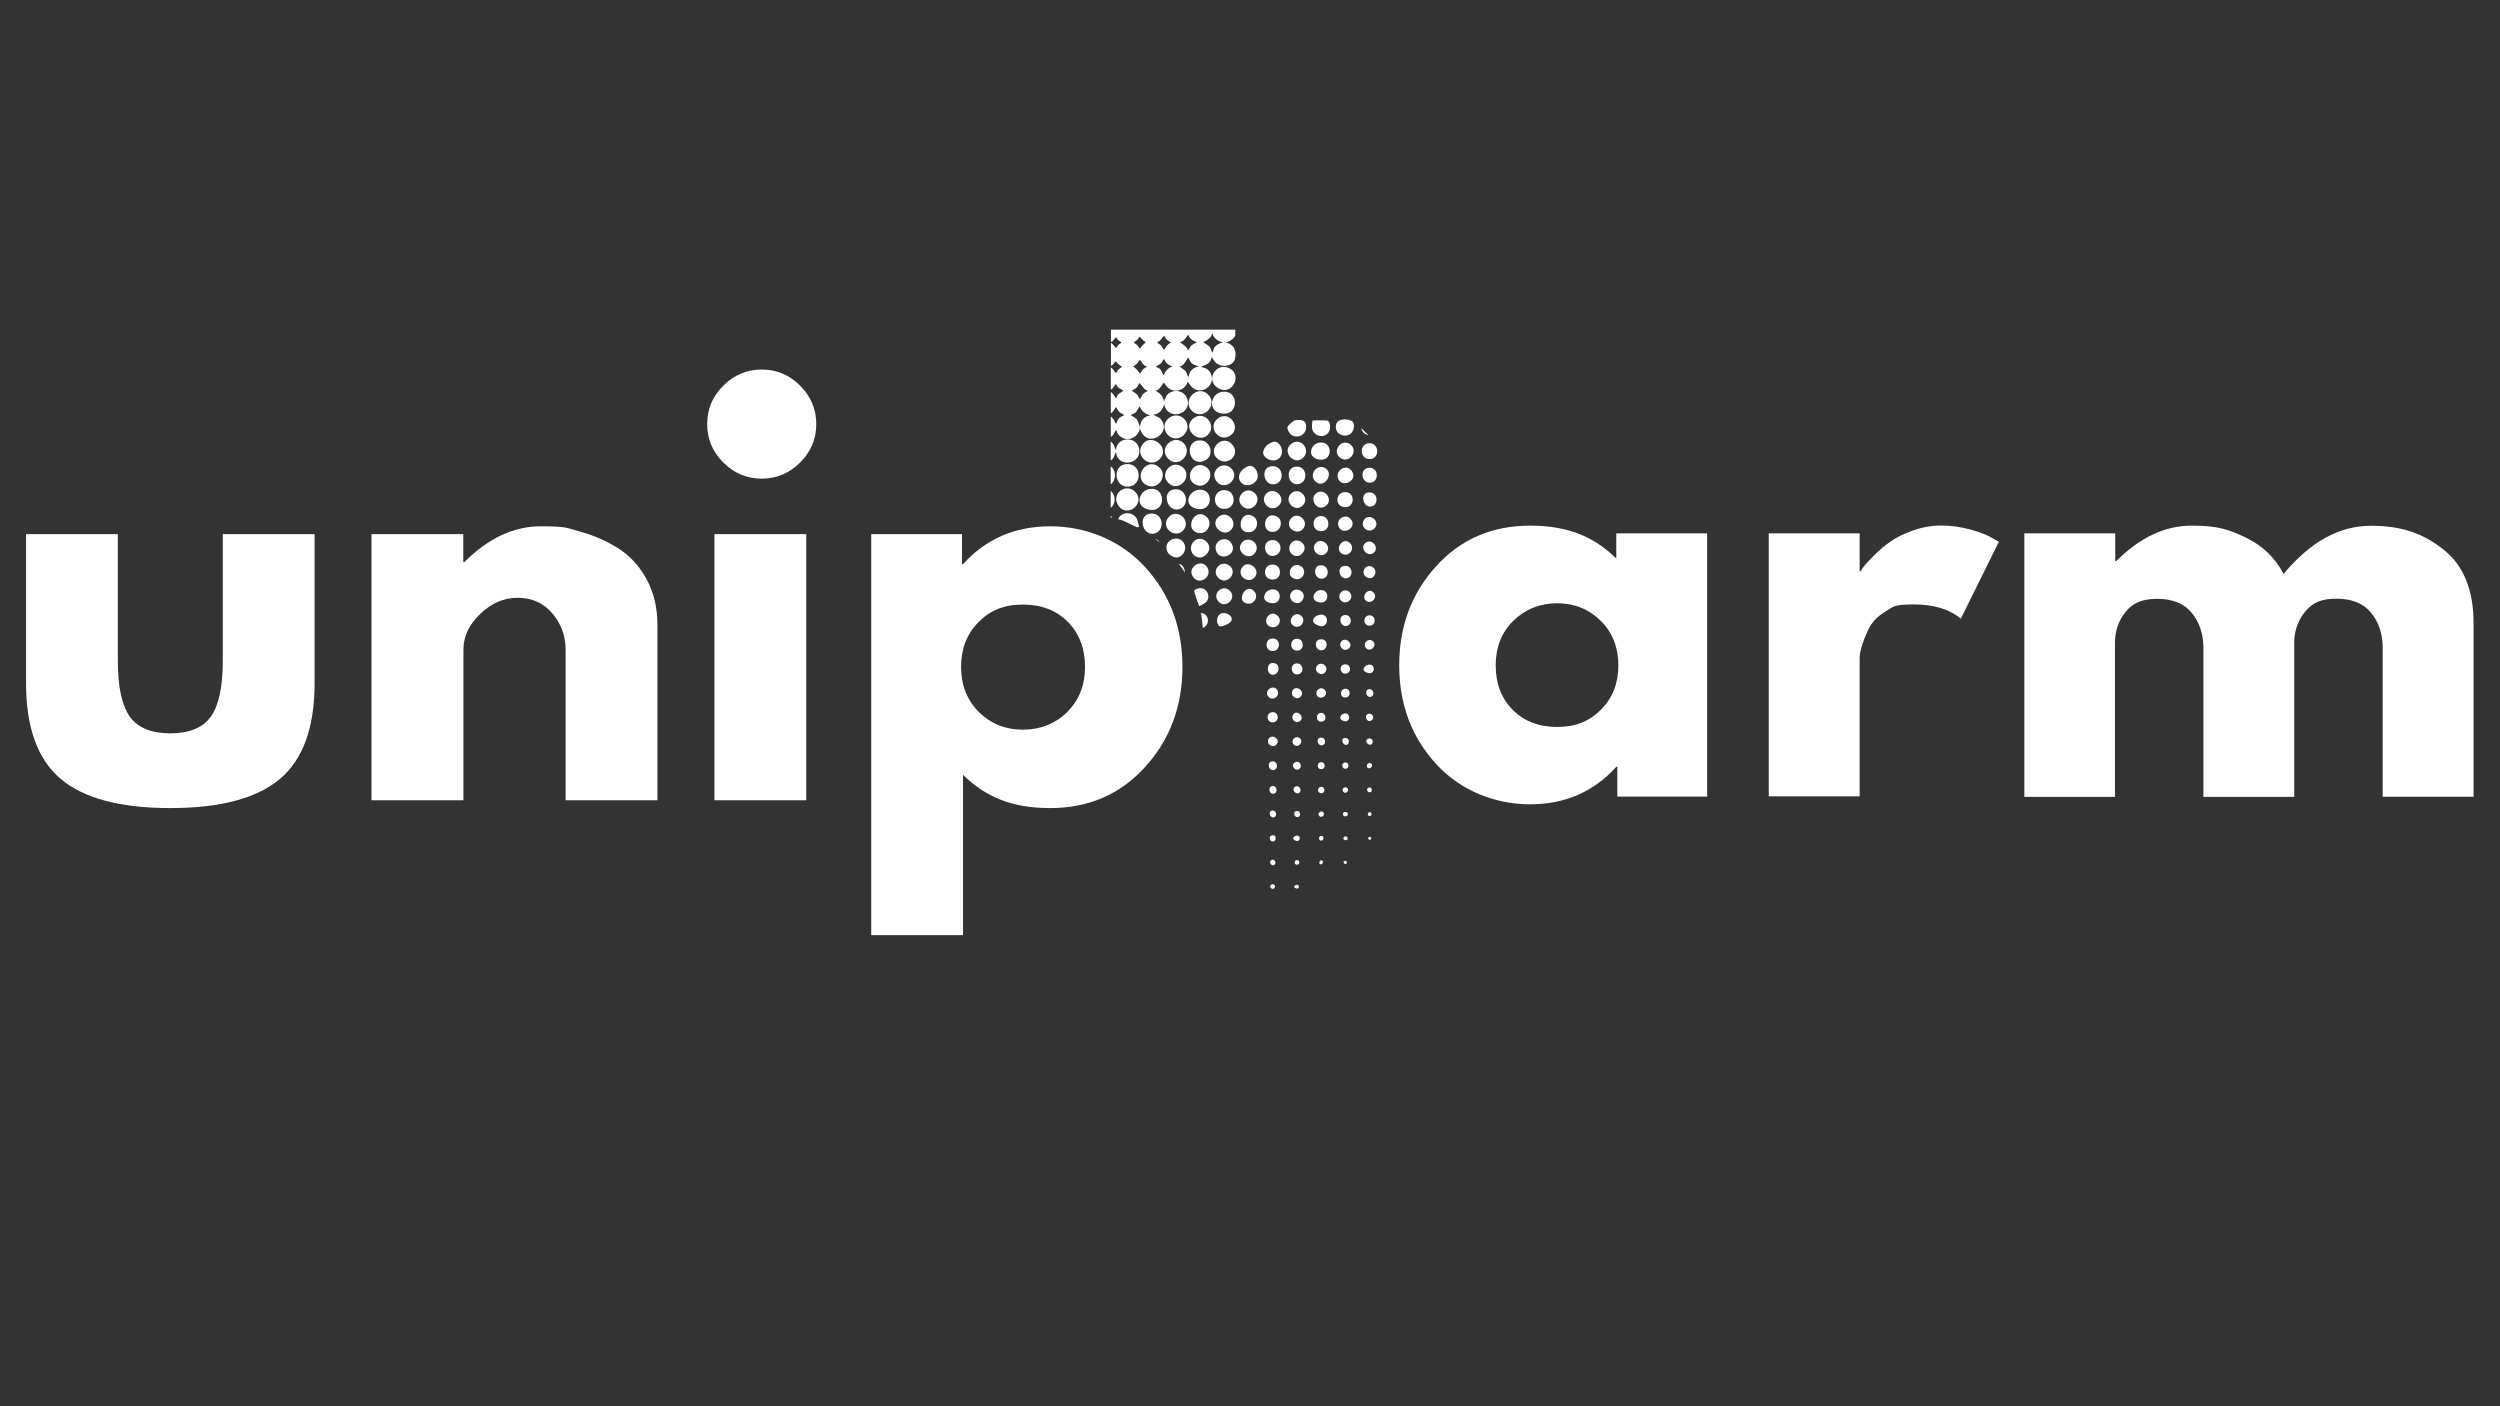
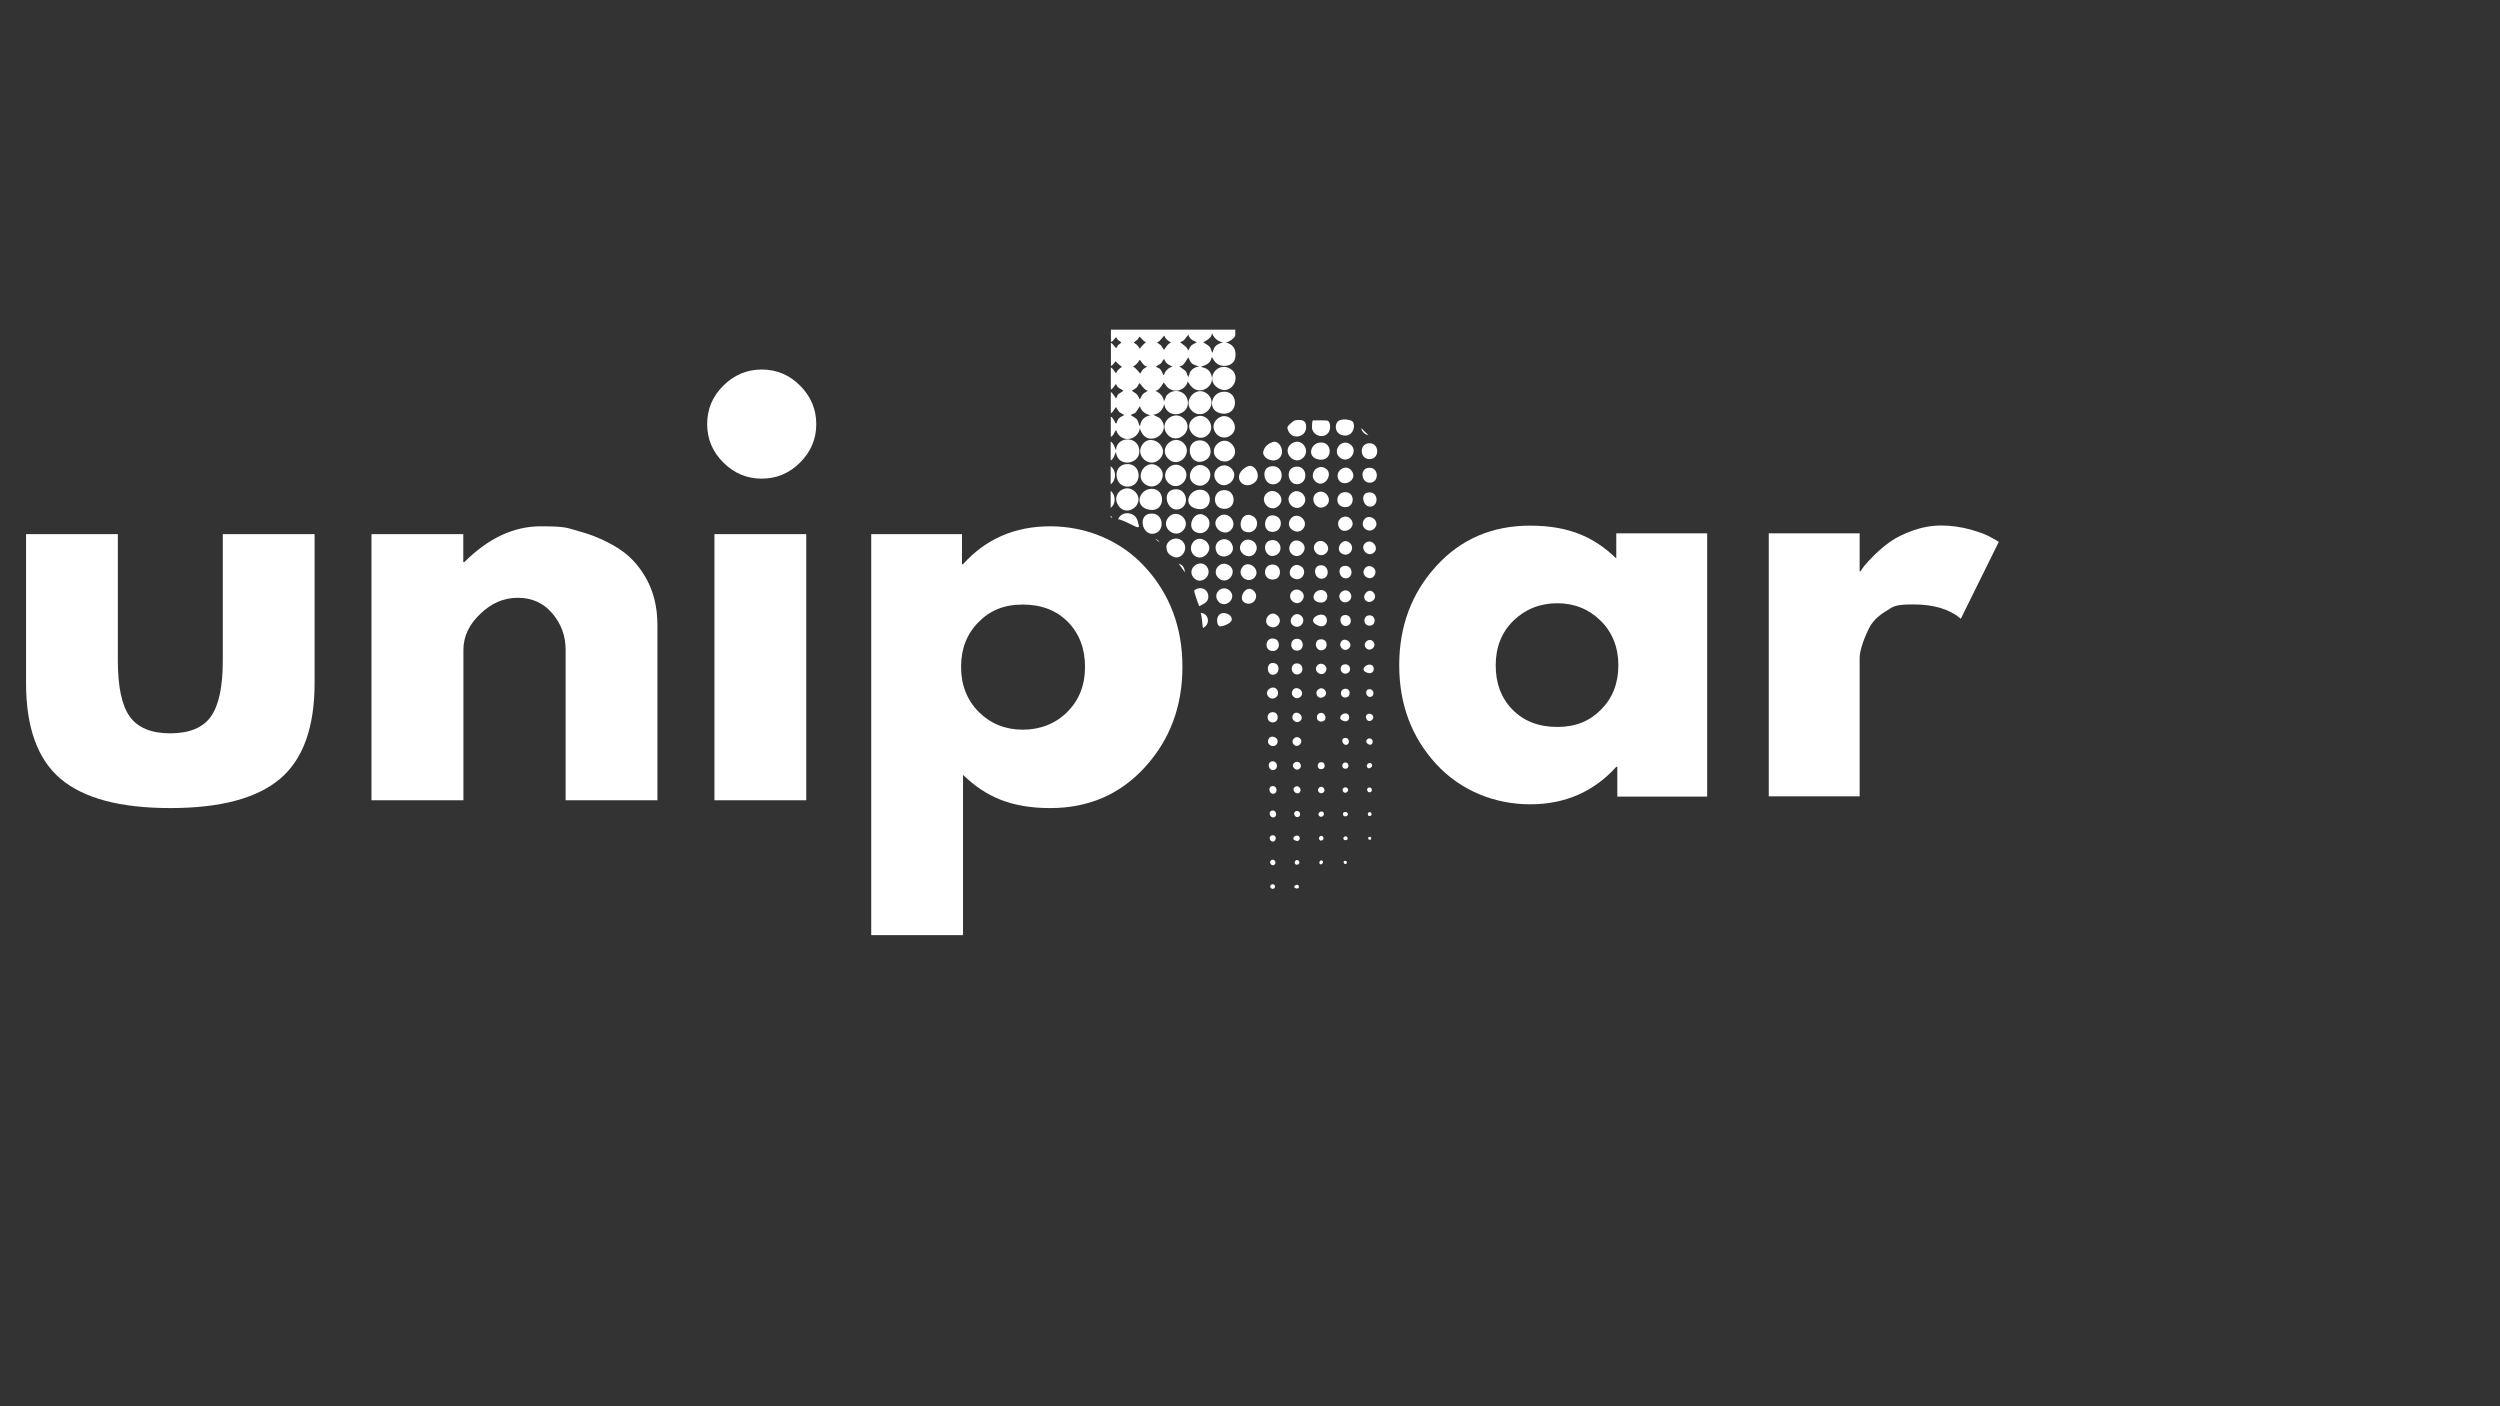
<svg xmlns="http://www.w3.org/2000/svg" id="Ebene_1" version="1.1" viewBox="0 0 1920 1080">
  <rect x="0" y="0" width="1920" height="1080" fill="#333333" stroke="none" />
  <path d="M917.3,614.6" fill="#fff" />
  <path d="M1026.1,614.6" fill="#fff" />
  <path d="M90.5,410.2v97.2c0,20.2,3.1,34.5,9.2,43s16.5,12.8,31.1,12.8,25-4.3,31.1-12.8,9.2-22.9,9.2-43v-97.2h70.5v114.4c0,34-8.8,58.5-26.5,73.5s-45.8,22.5-84.3,22.5-66.6-7.5-84.3-22.5c-17.7-15-26.5-39.5-26.5-73.5v-114.4h70.5Z" fill="#fff" />
  <path d="M285.3,614.6v-204.4h70.5v21.5h.8c18.3-18.3,37.9-27.5,58.6-27.5s20.1,1.3,30.1,4,19.5,6.8,28.7,12.4,16.6,13.5,22.3,23.7c5.7,10.2,8.6,22.1,8.6,35.6v134.7h-70.5v-115.6c0-10.6-3.4-19.9-10.2-27.9-6.8-8-15.6-12-26.5-12s-20.3,4.1-28.9,12.4c-8.6,8.2-12.9,17.4-12.9,27.5v115.6h-70.6Z" fill="#fff" />
  <path d="M555.5,296.2c8.2-8.2,18.1-12.4,29.5-12.4s21.3,4.1,29.5,12.4c8.2,8.2,12.4,18.1,12.4,29.5s-4.1,21.2-12.4,29.5-18.1,12.4-29.5,12.4-21.2-4.1-29.5-12.4-12.4-18.1-12.4-29.5,4.1-21.3,12.4-29.5ZM548.7,410.2v204.4h70.5v-204.4h-70.5Z" fill="#fff" />
  <path d="M879.4,435.5c19.1,20.8,28.7,46.4,28.7,76.7s-9.6,55.9-28.7,76.9c-19.1,21-43.4,31.5-72.9,31.5s-49.4-8.5-66.9-25.5v123.1h-70.5v-308h69.7v23.1h.8c17.5-19.4,39.8-29.1,66.9-29.1s53.8,10.4,72.9,31.3ZM819.5,546.9c9.2-9,13.8-20.6,13.8-34.7s-4.4-25.6-13.1-34.5c-8.8-8.9-20.3-13.4-34.7-13.4s-25.2,4.5-34.1,13.6c-8.9,9-13.3,20.4-13.3,34.3s4.6,25.6,13.7,34.7c9.2,9,20.4,13.5,33.7,13.5s24.9-4.5,34.1-13.5h-.1Z" fill="#fff" />
  <path d="M917.3,614.6" fill="#fff" />
  <path d="M1026.1,614.6" fill="#fff" />
  <path d="M1103,586.8c-18.9-20.6-28.4-45.9-28.4-75.9s9.5-55.3,28.4-76.1c18.9-20.8,43-31.1,72.1-31.1s48.9,8.4,66.2,25.2v-19.3h69.8v202.2h-69v-22.9h-.8c-17.3,19.2-39.4,28.8-66.2,28.8s-53.2-10.3-72.1-30.9h0ZM1162.3,476.7c-9.1,8.9-13.6,20.4-13.6,34.3s4.3,25.3,13,34.1,20.1,13.2,34.3,13.2,24.9-4.5,33.7-13.4c8.8-8.9,13.2-20.2,13.2-33.9s-4.5-25.3-13.6-34.3c-9.1-8.9-20.2-13.4-33.3-13.4s-24.6,4.5-33.7,13.4h0Z" fill="#fff" />
  <path d="M1358.4,611.8v-202.2h69.8v29.1h.8c.5-1,1.4-2.3,2.6-3.9s3.7-4.3,7.7-8.3,8.1-7.5,12.6-10.6c4.5-3.2,10.3-6,17.3-8.5,7.1-2.5,14.3-3.8,21.7-3.8s15.1,1.1,22.5,3.1c7.4,2.1,12.8,4.2,16.2,6.3l5.5,3.1-29.2,59.1c-8.7-7.4-20.8-11-36.3-11s-15.6,1.8-21.7,5.5c-6,3.7-10.3,8.1-12.8,13.4s-4.3,9.7-5.3,13.4c-1.1,3.7-1.6,6.6-1.6,8.7v106.4h-69.8v.2Z" fill="#fff" />
-   <path d="M1554.7,611.8v-202.2h69.8v21.3h.8c18.1-18.1,37.4-27.2,57.9-27.2s28.5,3,41.4,9.1,22.6,15.4,29.2,28c20.5-24.7,42.8-37,67-37s40.1,6,55.6,18.1,23.3,31,23.3,56.8v133.2h-69.8v-114.3c0-10.8-3-19.8-8.9-27s-14.8-10.8-26.6-10.8-18.1,3.1-23.5,9.3c-5.4,6.2-8.3,13.6-8.9,22.3v120.6h-69.8v-114.3c0-10.8-3-19.8-8.9-27s-14.8-10.8-26.6-10.8-18.9,3.4-24.3,10.1-8.1,14.6-8.1,23.8v118.2h-69.8l.2-.2Z" fill="#fff" />
  <g>
    <path d="M948.7,253.2v4.2c0,2-5.5,6-7.7,5.4,6.4,1.7,8.8,5.7,7.6,12.3s-11.5,7.9-15.5,2.7-1.8-4.4-2-4.4-1.1,3.1-1.5,3.8c-2,3.4-7.2,4.1-7.2,4.5s5,.5,7.1,4.4c5.6,10.2-8.3,18.7-14.9,10.3s-1.7-4.8-1.9-4.8-.9,2.8-1.2,3.3c-3.2,6-11.4,7-15.7,1.6s-1.4-3.2-1.6-3.2c-.5,0-4,7.6-7.3,6.7,3.8,1.6,6.5,4.1,7,8.4l1.8-4.3c4.2-5.8,13.5-4.9,16,2,4.4,12.4-15.3,17.5-17.6,4.2-.9,4.3-4,7.9-8.5,8.2l5,2.5c10.8,10.7-8.4,23.6-14.3,10.2s-.6-2.6-.7-2.6c-.2,0-.5,2.1-.7,2.4-3.7,8.5-15.2,8.2-17.7-.8-1.6,1.6-1.7,4.3-4.1,5.3v-15.4c1.6-.1,3.7,5.7,4.1,5.3s.9-2.7,2-4,4.2-2.4,4.2-2.6-3.2-1.8-3.7-2.3c-1.3-1.1-2.3-3.7-2.5-3.8-.5-.3-2.8,4.8-4.1,4.6v-16.1c1.3,0,3.6,4.8,4.1,4.6s.8-2.1,1.4-2.8,4.1-2.6,4.1-2.9-3.4-2-4.2-2.8-1.3-2.3-1.4-2.3c-.5-.2-2.6,4.2-4,4.1v-16.8c1.4,0,3.3,4.3,4,4.1s.9-1.6,1.2-1.9c4.2-4.3,4.5-1.3.4-5.1s-1.3-2.2-1.4-2.3c-.6-.3-2.7,4.1-4.1,3.8v-17.5c1.2.1,3.4,3.9,4,3.8s1.1-1.7,1.4-2.1,2.5-1.7,2.6-1.9c0-.5-2.1-1.7-2.6-2.1s-1.2-2-1.3-2.1c-.5-.3-2.8,3.8-4.1,3.6v-9.4h95.8-.3ZM931.4,256.3c-.7-.6-1,1.5-1.4,2.1-1.8,2.7-5.6,4.1-5.8,4.4s4,2.3,5,3.8,1.6,4.4,1.8,4.4,1.1-3.1,1.5-3.8c1.5-2.5,4.1-3.5,6.8-4.3-2.8-.3-5.2-1.9-6.9-4.1s-.9-2.4-1-2.5h0ZM912.7,257l-3.4,4.2c-.3.6-2.8,1.4-2.9,1.6-.2.4,6.7,4.1,5.8,6.7,1.1-1.2,1.5-2.9,2.7-4.1s4.2-2.3,4.2-2.5-3.3-1.4-4.4-2.5-1.8-2.2-2-3.4h0ZM894.2,257.8c-.2-.1-3.1,3.5-3.6,4s-1.8.9-1.9,1.2,2.6,1.8,3,2.3,2,3.3,2.2,3.4c.4.1,3.3-5.9,5.6-5.3-1.1-1.2-2.6-1.7-3.8-3s-1.3-2.5-1.4-2.5h0ZM878.3,261.7c-.5-.4-3-3.3-3.2-3.2s-.8,1.5-1.3,2.1-3,2.2-3,2.4c0,.4,1.8,1.3,2.2,1.7,3.9,4.1.8,4.2,4.9.1s2.5-1.6,2.5-1.8-1.5-.7-2-1.2h-.1ZM915.2,279c-1.2-1.1-2.4-4.5-2.6-4.5-.5,0-3.5,7.7-7.1,6.7l4.8,3.5c.9.5,2,4.9,2.3,4.9s.9-3.1,1.6-4.2c1.5-2.2,4.2-3.9,6.9-3.8-2-.9-4.2-1.1-5.9-2.7h0ZM894.2,275.8c-.6-.4-1.8,2.5-2.5,3.2s-4,2.4-4,2.6,2.4,1.1,3,1.6c1.5,1.4,2.5,4.5,2.7,4.7.7.7,1-1.4,1.3-1.9,1.4-2.1,3.2-4,5.9-4.3-1.4-.9-2.8-1.3-4.2-2.4s-2.2-3.4-2.3-3.5h0ZM881,281.3c-2.4.7-5.3-5.1-5.6-5s-1.4,2.1-1.8,2.5c-4.7,4.8-4.4.8-.4,5.2s2,3.3,2.2,3.3,1.7-3,2.5-3.7c1.1-1,2.3-1.2,3.1-2.3ZM882,300c-2.6.7-6.4-5.8-6.8-5.8s-1.5,2.8-2.4,3.6-3.5,2.1-3.5,2.3,3.3,2,4.2,3.2,1.7,3.4,1.9,3.4,1.5-3.1,2.3-4c1.2-1.2,2.9-1.8,4.3-2.8h0ZM875.5,311.8l-3,4.6c-.4,1-4.1,2.1-4.2,2.3s3.7,2,4.8,3.4,2,5.2,2.3,5.2.7-2.6,1-3.3c1.5-2.9,4-4.6,7.2-5-3.9-1-7-3-8.2-7.1h.1Z" fill="#fff" />
    <path d="M853,339.1c2.6,1.6,2.8,4.3,4.1,6.7.2-10.2,15.3-11.4,17.6-1.7,3,12.6-16.7,15.9-17.6,2.9-1.3,2.4-1.4,5.1-4.1,6.7v-14.6Z" fill="#fff" />
    <path d="M927.5,302.7c8.5,7.6-3,20.6-11.6,13.3-8.8-7.5,2.9-21,11.6-13.3Z" fill="#fff" />
    <path d="M945,283.3c9.1,5.6.9,21.2-9.6,14.7s-.6-21,9.6-14.7Z" fill="#fff" />
    <path d="M890.5,352.7c-7.9,7.7-19.7-3.4-12.7-11.9s21.4,3.4,12.7,11.9Z" fill="#fff" />
    <path d="M896.1,333c-6.4-8.8,5.6-18.5,13-11.6,9.3,8.7-5.5,21.8-13,11.6Z" fill="#fff" />
    <path d="M864.4,356.5c12.4-1.6,13.5,16.1,2.5,17.2s-13-15.8-2.5-17.2Z" fill="#fff" />
    <path d="M896.8,351.9c-7.3-8,4.8-19.1,12.3-11.5s-4.2,20.4-12.3,11.5Z" fill="#fff" />
    <path d="M916.5,321.3c8.7-6.8,18.7,5.9,10.9,12.9s-20-5.8-10.9-12.9Z" fill="#fff" />
    <path d="M938.3,301c13.2-2.2,13.5,17.6,1.1,16.7s-10.1-15.2-1.1-16.7Z" fill="#fff" />
    <path d="M890.1,358.7c7.9,6.6-1.7,19.7-10.8,13.1-8.7-6.4,1.5-20.8,10.8-13.1Z" fill="#fff" />
    <path d="M872,377.9c8,8.6-6,20-12.8,10.8s5.6-18.5,12.8-10.8Z" fill="#fff" />
    <path d="M934.9,321.7c8.7-7.4,18.8,6.3,10.3,12.6s-18.2-5.9-10.3-12.6Z" fill="#fff" />
    <path d="M921.1,338.2c8.7-.5,12.1,11.8,4.2,15.5-12.1,5.7-16.6-14.7-4.2-15.5Z" fill="#fff" />
    <path d="M897.4,371c-7.4-6.9,2.4-18.7,10.7-12.3,8.5,6.7-2.4,20.1-10.7,12.3Z" fill="#fff" />
    <path d="M884.1,375.4c11.6-.5,11.1,18.3-1.3,16.1s-8.1-15.7,1.3-16.1Z" fill="#fff" />
    <path d="M934.9,352.2c-8-7,3.8-19.1,11.2-11.1s-3.5,17.8-11.2,11.1Z" fill="#fff" />
    <path d="M926.3,358.7c8,5.5-.2,18.5-9,13-8.4-5.3,0-19.3,9-13Z" fill="#fff" />
    <path d="M901.4,375.9c10.4-1.9,12.9,13,3.9,15.2s-13.5-13.5-3.9-15.2Z" fill="#fff" />
    <path d="M884.1,394.4c10-.4,10.8,14.2,1.8,15.5s-12.4-15.1-1.8-15.5Z" fill="#fff" />
    <path d="M945.5,359.6c7.6,7.1-4.5,18.4-11.1,10.2-6-7.4,4.1-16.7,11.1-10.2Z" fill="#fff" />
    <path d="M921.1,376.1c11.1-.7,10.7,16.8-1.2,14.8s-7.5-14.2,1.2-14.8Z" fill="#fff" />
    <path d="M908.8,407.2c-6.3,7.3-18.1-2.3-11.3-10,6.5-7.3,17.8,2.5,11.3,10Z" fill="#fff" />
    <path d="M939.8,376.4c9.3-.5,10.3,13.2,1.8,14.3-10.8,1.4-11.3-13.8-1.8-14.3Z" fill="#fff" />
    <path d="M926.3,396.6c6.2,5,.4,15.8-7.9,12.1s-.7-19,7.9-12.1Z" fill="#fff" />
    <path d="M908.5,416.1c4.7,5.3-1,13.8-6.8,11.7s-5.6-5.9-5.7-6.3c-1.7-5.7,7.4-11.2,12.5-5.5h0Z" fill="#fff" />
    <path d="M976.3,358.1c9.6-1.2,10.8,12.4,2.5,13.8s-11.1-12.7-2.5-13.8Z" fill="#fff" />
    <path d="M1000.9,351.5c-6.6,6.6-16.8-4.3-9.5-10.4s15.7,4.2,9.5,10.4Z" fill="#fff" />
-     <path d="M954.1,388.7c-6.6-6.1,2.4-16.1,9.2-10.3,6.9,5.8-2.1,16.8-9.2,10.3Z" fill="#fff" />
    <path d="M935.9,396.9c6.6-5.6,15.4,4.1,9.4,10.2s-16.8-3.9-9.4-10.2Z" fill="#fff" />
    <path d="M916.2,416.5c5.4-7.3,17.2,1.7,10.6,9s-15.9-1.8-10.6-9Z" fill="#fff" />
    <path d="M983.7,350.3c-3.8,6.8-14.8,1.9-13.5-3.6s6.6-6.9,7-7.1c4.7-2.1,9.4,5.7,6.5,10.7Z" fill="#fff" />
    <path d="M959,357.9c5.1-1.4,10.4,8.5,4.1,13s-12.4-.4-11.5-5.5,6.9-7.4,7.4-7.5Z" fill="#fff" />
    <path d="M1009.9,322.9c.7-.2,9.2-.1,9.8.2,2.3,1.2,2.2,6.3,1,8.4-3.5,6.2-13.2,3.3-13.1-3.7s1.1-4.5,2.3-4.9Z" fill="#fff" />
    <path d="M995.2,358.4c8.9-.9,9.9,12.2,1.8,13.4s-10.5-12.5-1.8-13.4Z" fill="#fff" />
    <path d="M991,333.3c-1-1-2.6-3.8-2.2-5.3s4.9-5.1,5.8-5.2c5.1-.8,9-.2,8.5,5.9s-7.9,8.6-12.1,4.6Z" fill="#fff" />
    <path d="M1013.5,339.9c10.3-1.2,10.3,14.4,0,13.1s-7.2-12.3,0-13.1Z" fill="#fff" />
    <path d="M981.7,388.7c-6.4,5.6-15-4-9-9.8s16.1,3.6,9,9.8Z" fill="#fff" />
    <path d="M962.5,396.6c5.7,3.5,2.7,13.7-5.4,12s-3.9-17.7,5.4-12Z" fill="#fff" />
    <path d="M945.9,417.5c4.8,8.5-8.7,14.1-11.8,5.9s7.9-12.9,11.8-5.9Z" fill="#fff" />
    <path d="M916.5,443.4c-5.6-7.1,5.8-14.9,10.5-8s-5.3,14.7-10.5,8Z" fill="#fff" />
    <path d="M1037.9,323.1c3.7,1.6,2.3,12.2-5.6,11.4s-7.6-9.7-3.9-11.5,8.4-.4,9.4.1h0Z" fill="#fff" />
    <path d="M1037.4,341.6c6.3,5.3-2,15.4-8.6,9.6-6-5.3,1.9-15.2,8.6-9.6Z" fill="#fff" />
    <path d="M1010,369.5c-5.2-5.4,1.9-14.1,8.3-9.6s-2,16.2-8.3,9.6Z" fill="#fff" />
    <path d="M1000.7,388c-5.7,6.2-15-2.6-9.4-8.7s15.1,2.5,9.4,8.7Z" fill="#fff" />
    <path d="M980.5,396.6c5.6,2.6,3.6,12.9-4.3,11.8s-5.2-16.3,4.3-11.8Z" fill="#fff" />
    <path d="M953.8,416.7c4.7-5.8,14.7.5,10.3,7.6-4.5,7.3-15.9-.7-10.3-7.6Z" fill="#fff" />
    <path d="M944.1,434.3c6.9,5-1.3,15.5-7.9,10s1.1-14.9,7.9-10Z" fill="#fff" />
    <path d="M1051.4,340.4c8.1-.4,8.5,12,.6,12.2s-8.3-11.8-.6-12.2Z" fill="#fff" />
    <path d="M1038.1,361.6c5.2,7.2-6.7,13.3-10.1,6.7s5.8-12.7,10.1-6.7Z" fill="#fff" />
    <path d="M1018,388.7c-7,4.7-13-6.2-6.7-10.2s13.2,5.8,6.7,10.2Z" fill="#fff" />
    <path d="M1000.7,406.2c-4.5,5.5-14.4-1-9.5-7.7,4.8-6.5,14.8,1.4,9.5,7.7Z" fill="#fff" />
    <path d="M963.3,443.7c-4.8,5-13.9-1.5-9.3-8s15.1,1.9,9.3,8Z" fill="#fff" />
    <path d="M977,414.8c6.7-.4,8.8,8.6,3.2,11.4-8.9,4.4-12.5-10.9-3.2-11.4Z" fill="#fff" />
    <path d="M944.5,453.7c6,6-3.9,14.4-8.9,8.1s3.6-13.4,8.9-8.1Z" fill="#fff" />
    <path d="M1031.7,378.1c9.2-1.7,9.4,11.6,1.4,11.4s-7.5-10.3-1.4-11.4Z" fill="#fff" />
    <path d="M1050.9,359.3c8-1,8.7,10.8,1.6,11.4s-8.5-10.6-1.6-11.4Z" fill="#fff" />
-     <path d="M1013.2,396.5c8.3-1.7,9.6,11,1.8,11.4s-8-10.2-1.8-11.4Z" fill="#fff" />
    <path d="M991.3,417.5c4-6.1,14.2.4,9.4,6.9s-13.7-.2-9.4-6.9Z" fill="#fff" />
    <path d="M963.3,454.2c4,4.6-1.2,11.8-7.3,8.7s1.5-15.5,7.3-8.7Z" fill="#fff" />
    <path d="M976,433.7c8.6-1.6,9.5,11.3,1.6,11.4s-7.7-10.3-1.6-11.4Z" fill="#fff" />
    <path d="M920.5,464.1c-.4-.4-3.5-9.8-3.4-10.3s1.8-1.6,2.4-1.7c7.8-2.5,11.6,7.7,5.5,11.3s-3.6,1.6-4.5.8h0Z" fill="#fff" />
    <path d="M1050.4,378.3c8-1.5,8.9,9.5,2.8,10.7s-9-9.5-2.8-10.7Z" fill="#fff" />
    <path d="M1037.4,398.7c5.2,6.2-5.3,12.5-8.8,6.7-3.8-6.3,4.6-11.7,8.8-6.7Z" fill="#fff" />
    <path d="M999.3,435c5.4,3.7.4,12.8-6.4,8.9-5.7-3.3-.2-13.4,6.4-8.9Z" fill="#fff" />
    <path d="M873.6,404.9c-.7.4-12.5-6.5-14.9-6,2.4-6.8,12.8-6.1,14.9.8s.7,4.7,0,5.2Z" fill="#fff" />
    <path d="M1018.2,425c-5.5,4.7-12.4-3.6-7.4-8.2s12.8,3.6,7.4,8.2Z" fill="#fff" />
-     <path d="M976.3,452.7c8.6-1.4,8.8,11.8,0,10.5s-5.5-9.6,0-10.5Z" fill="#fff" />
    <path d="M1055.4,406c-4.1,4-11.2-.9-8-6.5,3.7-6.4,13.7,1,8,6.5Z" fill="#fff" />
    <path d="M1036.7,417c4.5,4.2-.7,11.5-6.3,8.1s.9-13.2,6.3-8.1Z" fill="#fff" />
    <path d="M1013.7,434.2c6.9-1,8.2,9.2,2,10.2s-8.1-9.3-2-10.2Z" fill="#fff" />
    <path d="M992,454.6c3.9-4.7,12.3.6,8.2,6.4s-12.6-1-8.2-6.4Z" fill="#fff" />
    <path d="M974.3,480.6c-5.1-3.7,1-12.7,6.5-8.1s-.8,12.2-6.5,8.1Z" fill="#fff" />
    <path d="M939.1,470.9c3-.5,7.6,2,6.8,5.3s-8.1,5-8.8,4.9c-3-.3-4-9.3,2-10.3h0Z" fill="#fff" />
    <path d="M1031.9,434.7c7-1.4,8.1,8.3,2.5,9.4s-8.1-8.3-2.5-9.4Z" fill="#fff" />
    <path d="M1048.6,417c5-4.1,11.2,3.9,6.3,7.6s-10.9-3.8-6.3-7.6Z" fill="#fff" />
    <path d="M1013.9,453.2c7.3-.8,7.4,10.5-.3,9.5s-5-9,.3-9.5Z" fill="#fff" />
    <path d="M999.3,472.9c4.4,3.8-.8,11-6,7.6s.8-12.1,6-7.6Z" fill="#fff" />
    <path d="M976.7,490.4c7.4-.8,7.3,10.6-.2,9.5-5.2-.8-5-8.9.2-9.5Z" fill="#fff" />
    <path d="M1029.7,461c-4-4.9,3.6-10.6,7.1-5.8,3.7,5-3.6,10.1-7.1,5.8Z" fill="#fff" />
    <path d="M1055.4,442.2c-3.3,4.8-11.2-.7-7.1-5.8,3.4-4.3,10.7.6,7.1,5.8Z" fill="#fff" />
    <path d="M1013.7,472.1c7.9-1.2,6.7,11.5-1.1,8.4s-3-7.8,1.1-8.4Z" fill="#fff" />
    <path d="M995.5,490.6c6.2-.7,6.8,8.8.9,9.1-6,.3-6.3-8.5-.9-9.1Z" fill="#fff" />
    <path d="M979.6,509.6c3.6,1.4,3.1,8.6-2.2,8.6s-5.2-11.4,2.2-8.6Z" fill="#fff" />
    <path d="M1055.1,455.4c3.4,4.4-3,9.3-6.4,5.6s2.8-10.4,6.4-5.6Z" fill="#fff" />
    <path d="M1013.5,491.1c6.6-1.3,7,7.6,1.8,8.3s-6.5-7.4-1.8-8.3Z" fill="#fff" />
    <path d="M1032.4,472.4c5.8-.9,6.8,7.4,1.8,8.3s-6.8-7.5-1.8-8.3Z" fill="#fff" />
    <path d="M995,509.6c6-1.2,7.2,7.5,1.8,8.3s-6.4-7.3-1.8-8.3h0Z" fill="#fff" />
    <path d="M974.2,535.1c-4.2-4.8,4-9.9,6.7-5.2s-3.5,8.9-6.7,5.2Z" fill="#fff" />
    <path d="M1051.4,472.6c5.4-.5,5.9,7.7.6,7.9s-5.5-7.5-.6-7.9Z" fill="#fff" />
    <path d="M1011.7,511c3.1-3.4,9.2.8,6.2,5.1s-9.9-.9-6.2-5.1h0Z" fill="#fff" />
    <path d="M1035.5,498.3c-3.9,2.9-8.3-2.6-5.1-6s9.8,2.5,5.1,6Z" fill="#fff" />
    <path d="M976.7,547c5.8-.9,6.1,7.7.9,7.8s-5.4-7.1-.9-7.8Z" fill="#fff" />
    <path d="M998.8,535.1c-3.2,3.2-8.6-1-5.9-5.1s10,1,5.9,5.1Z" fill="#fff" />
    <path d="M1054.5,492.6c3.4,3.4-2,8.6-5.3,5.2s1.9-8.6,5.3-5.2Z" fill="#fff" />
    <path d="M1017.5,530c3.4,4.1-3.6,8.2-5.9,4.3-2.4-4.1,3.1-7.8,5.9-4.3Z" fill="#fff" />
    <path d="M1032.2,510.3c4.9-1,6.2,5.2,2.6,6.7-5.1,2.2-7.3-5.7-2.6-6.7Z" fill="#fff" />
    <path d="M998.6,553.6c-3.1,2.9-8-1.3-5.3-5s9,1.6,5.3,5Z" fill="#fff" />
    <path d="M980.3,571.8c-2.2,2.8-8,.4-6.1-4.1s9.8-.4,6.1,4.1Z" fill="#fff" />
    <path d="M925.3,481.3c-.2.2-1.3,1.2-1.5.9s-.8-10.1-1.7-11.5c5.6.2,7.6,7.3,3.2,10.7h0Z" fill="#fff" />
    <path d="M1014.2,547.5c4-.5,5.4,5.8,1.3,6.6-5.1,1-5.4-6.1-1.3-6.6Z" fill="#fff" />
    <path d="M1050.9,510.5c5.7-1.2,5.5,8-.4,6.3s-2.6-5.7.4-6.3Z" fill="#fff" />
    <path d="M977.2,584.7c4.1-.3,4.9,6,.9,6.7s-5.4-6.4-.9-6.7Z" fill="#fff" />
    <path d="M1032.7,529c4.9-.7,5.1,6.6.6,6.7s-4.5-6.1-.6-6.7Z" fill="#fff" />
    <path d="M998.3,567c3.3,2.9-1.5,8-4.6,4.9s1.4-7.7,4.6-4.9Z" fill="#fff" />
    <path d="M853,372v-13.9c4.5,3.3,4.4,10.6,0,13.9Z" fill="#fff" />
    <path d="M1051.6,529.3c3.8-.2,4.4,5.4.9,5.9s-4.8-5.7-.9-5.9Z" fill="#fff" />
    <path d="M1032.4,548c5.2-1.1,4.9,7.2-.2,5.8s-2.5-5.3.2-5.8Z" fill="#fff" />
-     <path d="M1014.4,566.5c3.9-.2,4.4,5.4.9,5.9s-5-5.7-.9-5.9Z" fill="#fff" />
    <path d="M853,377c4,3,4.1,10.2,0,13v-13Z" fill="#fff" />
    <path d="M998.3,590.1c-2.8,3.1-7.5-1.8-4.2-4.3s6.5,1.8,4.2,4.3Z" fill="#fff" />
    <path d="M977.2,603.7c3.8-.3,4.4,5.4.9,5.9s-4.6-5.6-.9-5.9Z" fill="#fff" />
    <path d="M1053.8,549c3,3-2.4,6.9-4.3,3.3s2.3-5.4,4.3-3.3Z" fill="#fff" />
    <path d="M1032.2,566.9c4.2-1.2,4.9,4.4,2,5.1s-4.7-4.4-2-5.1Z" fill="#fff" />
    <path d="M994.2,604.6c3-2.5,6.2,1.9,3.8,4.1s-6.3-2-3.8-4.1Z" fill="#fff" />
    <path d="M1014.2,585.4c3.7-.6,4.2,4.5,1.3,5.2-4.2,1-4.6-4.7-1.3-5.2Z" fill="#fff" />
    <path d="M976.7,622.6c3.6-.9,4.6,4.2,1.7,5.1s-4.8-4.3-1.7-5.1Z" fill="#fff" />
    <path d="M1050.1,567.7c2-1.7,5.2.3,3.8,3.2s-6.6-.8-3.8-3.2Z" fill="#fff" />
    <path d="M1032.9,585.6c3.2-.4,3.6,4.1,1.1,4.7-3.7.8-4.2-4.3-1.1-4.7Z" fill="#fff" />
    <path d="M995.5,622.9c3.3-.7,4.1,4,1.3,4.6s-4.1-4-1.3-4.6Z" fill="#fff" />
    <path d="M1013.1,608.6c-2.5-2.1.9-6,3.3-3.6s-.9,5.6-3.3,3.6Z" fill="#fff" />
    <path d="M976.7,641.6c4-1,3.8,4.4,1.1,4.7s-3.8-4-1.1-4.7Z" fill="#fff" />
    <path d="M1034.5,608.3c-2.2,2-4.7-1.7-2.6-3.2s5,1.1,2.6,3.2Z" fill="#fff" />
    <path d="M995.5,641.8c3.8-.8,3.5,5.1-.2,3.9s-1.7-3.5.2-3.9Z" fill="#fff" />
    <path d="M1050.1,589.4c-1.6-2.4,2-4.7,3.4-2.6s-2.2,4.4-3.4,2.6Z" fill="#fff" />
    <path d="M978.9,664c-2.3,1.9-4.8-1.9-2.6-3.4s4.4,1.9,2.6,3.4Z" fill="#fff" />
    <path d="M1016.3,623.8c1.7,2.2-1.6,4.9-3.3,2.7s2-4.4,3.3-2.7Z" fill="#fff" />
    <path d="M1051.4,604.8c2.7-.5,2.9,3.6.6,3.7s-2.9-3.3-.6-3.7Z" fill="#fff" />
    <path d="M994.7,661.3c.7-1.3,3.2-.9,3.2,1,0,2.8-4.9,2.3-3.2-1Z" fill="#fff" />
    <path d="M1034.8,626.3c-.7,1-3,.9-3.3-.5-.8-3.7,5.3-2.3,3.3.5Z" fill="#fff" />
    <path d="M1013.4,645c-1.6-2.2,1.7-4.3,2.8-2.2s-1.7,3.7-2.8,2.2Z" fill="#fff" />
    <path d="M978.6,679.5c1.5,1.1,0,4.2-2.2,2.8s.2-4.3,2.2-2.8Z" fill="#fff" />
    <path d="M1051,334.3c-2.7-.6-5.2-2.6-5.5-5.5l5.5,5.5Z" fill="#fff" />
    <path d="M907.8,434.2c1.5,1.4,2.1,3.4,2.2,5.4l-4.6-6.6c.6-.1,1.9.8,2.3,1.2h0Z" fill="#fff" />
    <path d="M1032.1,644.8c-1.6-1.6,1.8-3.8,2.7-1.6s-1.8,2.5-2.7,1.6Z" fill="#fff" />
    <path d="M1013.6,663.5c-1-1,.3-3.5,1.9-2.5s-.5,3.8-1.9,2.5Z" fill="#fff" />
    <path d="M1051.4,623.8c2.1-.6,2.6,2.2,1.1,2.8-2.3.8-2.6-2.3-1.1-2.8Z" fill="#fff" />
    <path d="M995.9,679.5c2.3-.3,2.3,3.7-.5,2.8s-.9-2.6.5-2.8Z" fill="#fff" />
    <path d="M1034.1,661.5c1.1,1.1-.8,3.2-1.9,1.5s1-2.4,1.9-1.5Z" fill="#fff" />
    <path d="M1051.4,642.8c1.6-.7,2.2,1.4,1.3,2-1.6.9-2.8-1.4-1.3-2Z" fill="#fff" />
    <path d="M887.5,414.2c1.1-.3,2.5,1.4,3.1,2.3l-3.1-2.3Z" fill="#fff" />
    <path d="M853.8,396.9c0,.1.6,0,.4.6-1.2,0-1.4-.3-1.2-1.4.3.1.6.6.8.9h0Z" fill="#fff" />
  </g>
</svg>